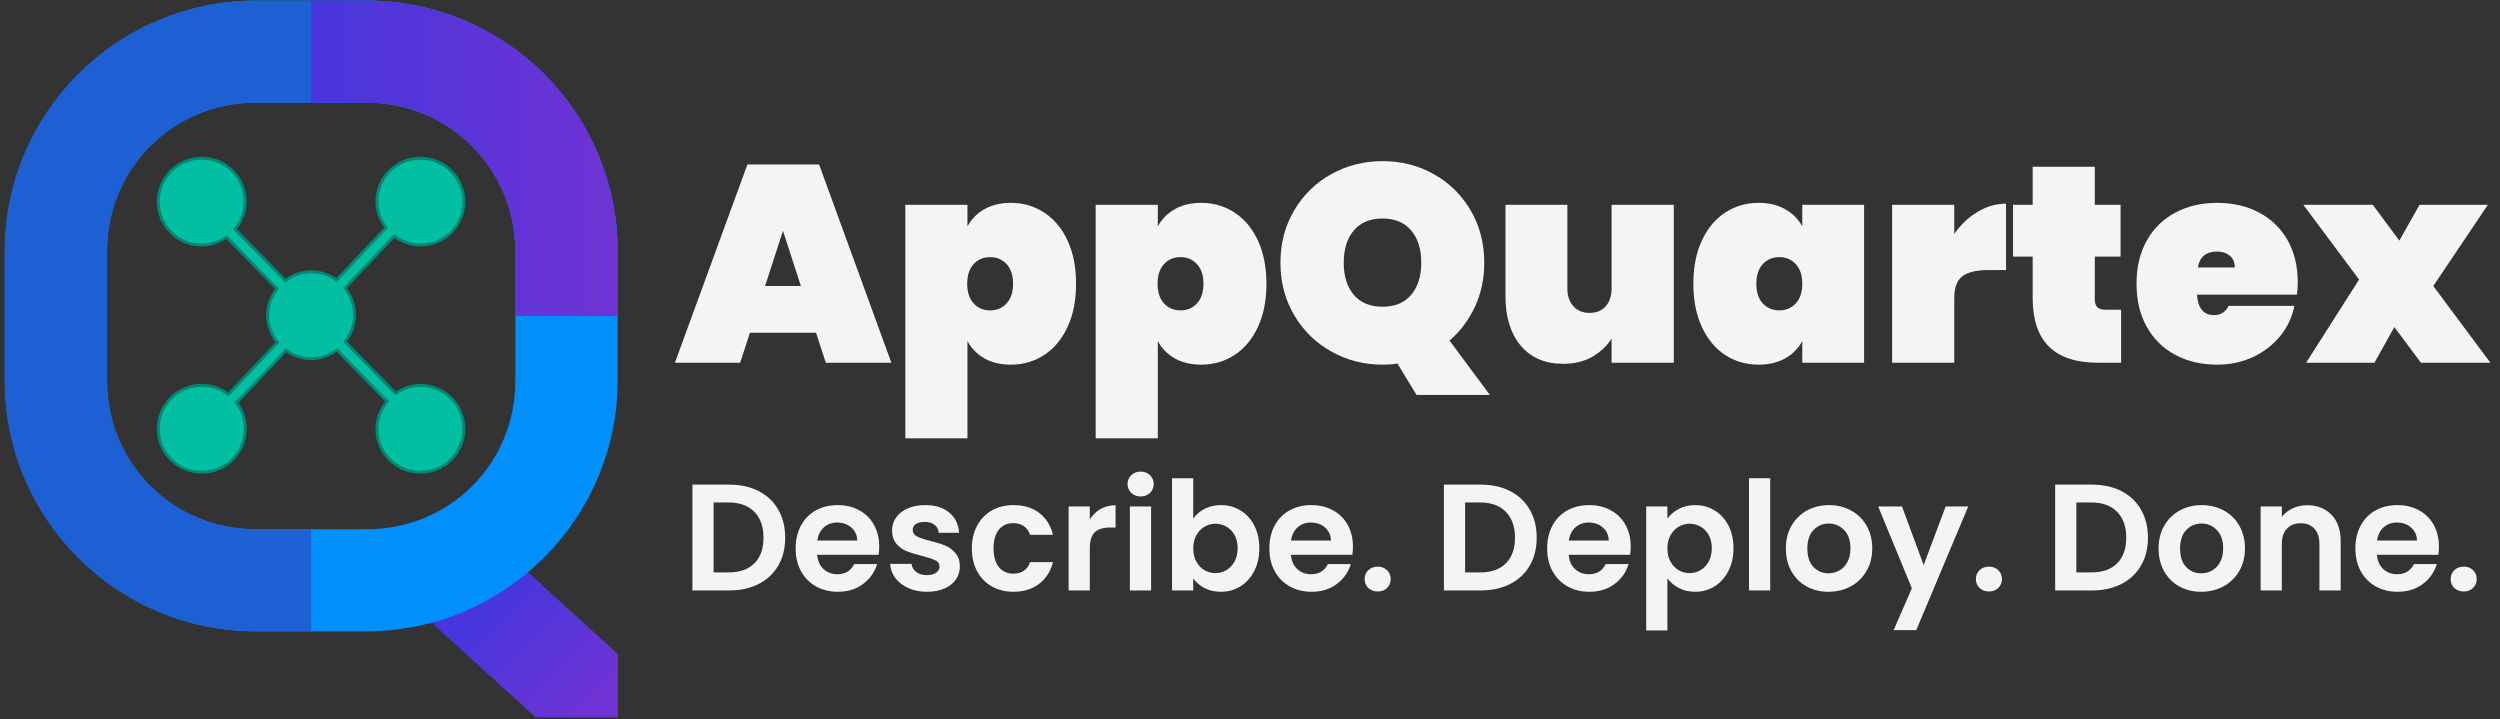
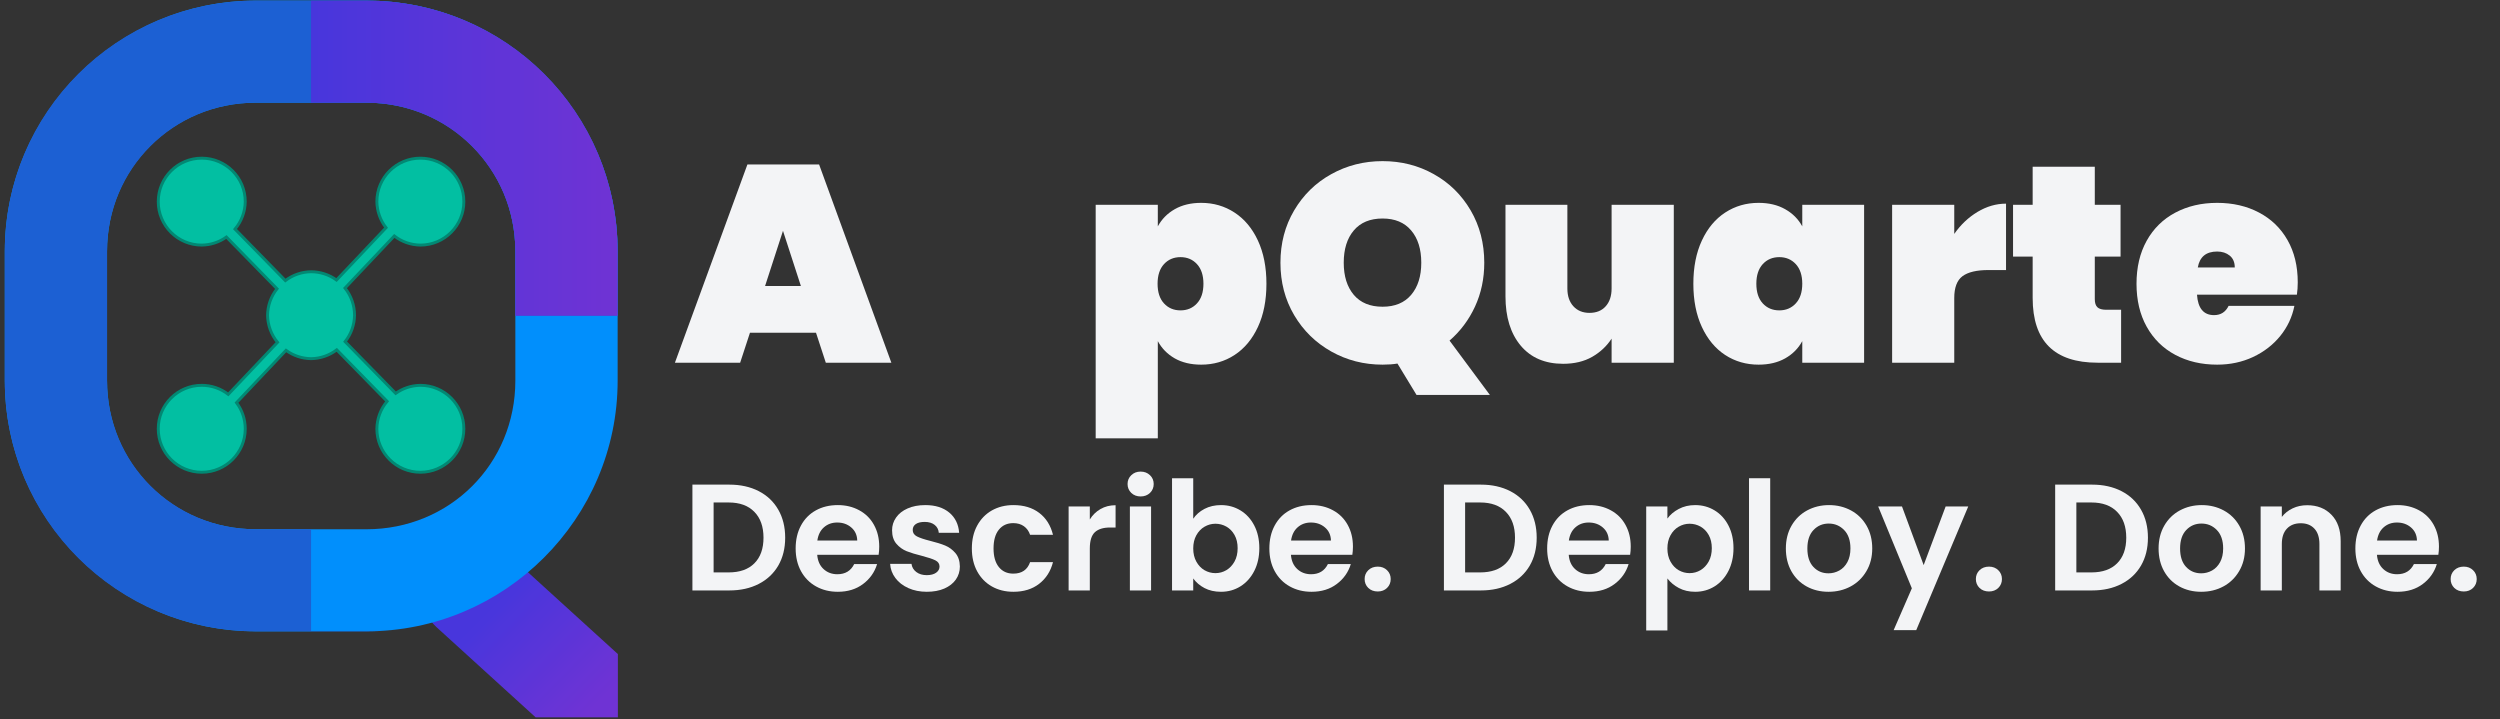
<svg xmlns="http://www.w3.org/2000/svg" width="855" zoomAndPan="magnify" viewBox="0 0 641.25 184.5" height="246" preserveAspectRatio="xMidYMid meet" version="1.2">
  <rect x="0" y="0" width="641.25" height="184.5" fill="#333333" stroke="none" />
  <defs>
    <clipPath id="f7224ef46e">
-       <path d="M 153.293 166.406 L 153.699 166.406 L 153.699 166.688 L 153.293 166.688 Z M 153.293 166.406 " />
-     </clipPath>
+       </clipPath>
    <clipPath id="cc2748ba7d">
      <path d="M 153.676 166.574 C 152.93 166.871 153.527 166.426 153.527 166.426 " />
    </clipPath>
    <clipPath id="8cde5c1ed6">
      <path d="M 79.789 121.41 L 158.484 121.41 L 158.484 184 L 79.789 184 Z M 79.789 121.41 " />
    </clipPath>
    <linearGradient x1="28.014" gradientTransform="matrix(0.968,0,0,0.92,1.783,5.729)" y1="39.21" x2="55.364" gradientUnits="userSpaceOnUse" y2="64.713" id="8f49f46763">
      <stop style="stop-color:#4836dc;stop-opacity:1;" offset="0" />
      <stop style="stop-color:#4836dc;stop-opacity:1;" offset="0.439" />
      <stop style="stop-color:#4836dc;stop-opacity:1;" offset="0.5" />
      <stop style="stop-color:#4836dc;stop-opacity:1;" offset="0.561" />
      <stop style="stop-color:#4836dc;stop-opacity:1;" offset="0.562" />
      <stop style="stop-color:#4836dc;stop-opacity:1;" offset="0.57" />
      <stop style="stop-color:#4936dc;stop-opacity:1;" offset="0.578" />
      <stop style="stop-color:#4936dc;stop-opacity:1;" offset="0.586" />
      <stop style="stop-color:#4a36dc;stop-opacity:1;" offset="0.594" />
      <stop style="stop-color:#4b36db;stop-opacity:1;" offset="0.602" />
      <stop style="stop-color:#4c36db;stop-opacity:1;" offset="0.609" />
      <stop style="stop-color:#4d36db;stop-opacity:1;" offset="0.617" />
      <stop style="stop-color:#4e36db;stop-opacity:1;" offset="0.625" />
      <stop style="stop-color:#4e36db;stop-opacity:1;" offset="0.633" />
      <stop style="stop-color:#4f35db;stop-opacity:1;" offset="0.641" />
      <stop style="stop-color:#5035da;stop-opacity:1;" offset="0.648" />
      <stop style="stop-color:#5135da;stop-opacity:1;" offset="0.656" />
      <stop style="stop-color:#5235da;stop-opacity:1;" offset="0.664" />
      <stop style="stop-color:#5335da;stop-opacity:1;" offset="0.672" />
      <stop style="stop-color:#5335da;stop-opacity:1;" offset="0.68" />
      <stop style="stop-color:#5435da;stop-opacity:1;" offset="0.688" />
      <stop style="stop-color:#5535d9;stop-opacity:1;" offset="0.695" />
      <stop style="stop-color:#5635d9;stop-opacity:1;" offset="0.703" />
      <stop style="stop-color:#5735d9;stop-opacity:1;" offset="0.711" />
      <stop style="stop-color:#5835d9;stop-opacity:1;" offset="0.719" />
      <stop style="stop-color:#5835d9;stop-opacity:1;" offset="0.727" />
      <stop style="stop-color:#5935d9;stop-opacity:1;" offset="0.734" />
      <stop style="stop-color:#5a35d8;stop-opacity:1;" offset="0.742" />
      <stop style="stop-color:#5b35d8;stop-opacity:1;" offset="0.75" />
      <stop style="stop-color:#5c35d8;stop-opacity:1;" offset="0.758" />
      <stop style="stop-color:#5d34d8;stop-opacity:1;" offset="0.766" />
      <stop style="stop-color:#5d34d8;stop-opacity:1;" offset="0.773" />
      <stop style="stop-color:#5e34d7;stop-opacity:1;" offset="0.781" />
      <stop style="stop-color:#5f34d7;stop-opacity:1;" offset="0.789" />
      <stop style="stop-color:#6034d7;stop-opacity:1;" offset="0.797" />
      <stop style="stop-color:#6134d7;stop-opacity:1;" offset="0.805" />
      <stop style="stop-color:#6234d7;stop-opacity:1;" offset="0.812" />
      <stop style="stop-color:#6334d7;stop-opacity:1;" offset="0.82" />
      <stop style="stop-color:#6334d6;stop-opacity:1;" offset="0.828" />
      <stop style="stop-color:#6434d6;stop-opacity:1;" offset="0.836" />
      <stop style="stop-color:#6534d6;stop-opacity:1;" offset="0.844" />
      <stop style="stop-color:#6634d6;stop-opacity:1;" offset="0.852" />
      <stop style="stop-color:#6734d6;stop-opacity:1;" offset="0.859" />
      <stop style="stop-color:#6834d6;stop-opacity:1;" offset="0.867" />
      <stop style="stop-color:#6834d5;stop-opacity:1;" offset="0.875" />
      <stop style="stop-color:#6934d5;stop-opacity:1;" offset="0.883" />
      <stop style="stop-color:#6a33d5;stop-opacity:1;" offset="0.891" />
      <stop style="stop-color:#6b33d5;stop-opacity:1;" offset="0.898" />
      <stop style="stop-color:#6c33d5;stop-opacity:1;" offset="0.906" />
      <stop style="stop-color:#6d33d5;stop-opacity:1;" offset="0.914" />
      <stop style="stop-color:#6d33d4;stop-opacity:1;" offset="0.922" />
      <stop style="stop-color:#6e33d4;stop-opacity:1;" offset="0.93" />
      <stop style="stop-color:#6f33d4;stop-opacity:1;" offset="0.938" />
      <stop style="stop-color:#7033d4;stop-opacity:1;" offset="1" />
    </linearGradient>
    <clipPath id="ad629d32e0">
      <path d="M 1 0 L 159 0 L 159 80.988 L 1 80.988 Z M 158.504 80.988 L 159 80.988 L 159 161.84 L 158.504 161.84 Z M 1 80.988 L 79.789 80.988 L 79.789 161.84 L 1 161.84 Z M 1 161.84 L 159 161.84 L 159 162 L 1 162 Z M 1 161.84 " />
    </clipPath>
    <clipPath id="589a82ec41">
      <path d="M 79.789 0.152 L 158.504 0.152 L 158.504 80.988 L 79.789 80.988 Z M 79.789 0.152 " />
    </clipPath>
    <linearGradient x1="27.785" gradientTransform="matrix(1,0,0,1,0,0)" y1="14.351" x2="55.542" gradientUnits="userSpaceOnUse" y2="14.351" id="a75999ece1">
      <stop style="stop-color:#4836dc;stop-opacity:1;" offset="0" />
      <stop style="stop-color:#4836dc;stop-opacity:1;" offset="0.016" />
      <stop style="stop-color:#4936dc;stop-opacity:1;" offset="0.031" />
      <stop style="stop-color:#4936dc;stop-opacity:1;" offset="0.047" />
      <stop style="stop-color:#4a36dc;stop-opacity:1;" offset="0.062" />
      <stop style="stop-color:#4b36db;stop-opacity:1;" offset="0.078" />
      <stop style="stop-color:#4b36db;stop-opacity:1;" offset="0.094" />
      <stop style="stop-color:#4c36db;stop-opacity:1;" offset="0.109" />
      <stop style="stop-color:#4d36db;stop-opacity:1;" offset="0.125" />
      <stop style="stop-color:#4d36db;stop-opacity:1;" offset="0.141" />
      <stop style="stop-color:#4e36db;stop-opacity:1;" offset="0.156" />
      <stop style="stop-color:#4e36db;stop-opacity:1;" offset="0.172" />
      <stop style="stop-color:#4f36db;stop-opacity:1;" offset="0.188" />
      <stop style="stop-color:#5035da;stop-opacity:1;" offset="0.203" />
      <stop style="stop-color:#5035da;stop-opacity:1;" offset="0.219" />
      <stop style="stop-color:#5135da;stop-opacity:1;" offset="0.234" />
      <stop style="stop-color:#5235da;stop-opacity:1;" offset="0.25" />
      <stop style="stop-color:#5235da;stop-opacity:1;" offset="0.266" />
      <stop style="stop-color:#5335da;stop-opacity:1;" offset="0.281" />
      <stop style="stop-color:#5335da;stop-opacity:1;" offset="0.297" />
      <stop style="stop-color:#5435da;stop-opacity:1;" offset="0.312" />
      <stop style="stop-color:#5535d9;stop-opacity:1;" offset="0.328" />
      <stop style="stop-color:#5535d9;stop-opacity:1;" offset="0.344" />
      <stop style="stop-color:#5635d9;stop-opacity:1;" offset="0.359" />
      <stop style="stop-color:#5735d9;stop-opacity:1;" offset="0.375" />
      <stop style="stop-color:#5735d9;stop-opacity:1;" offset="0.391" />
      <stop style="stop-color:#5835d9;stop-opacity:1;" offset="0.406" />
      <stop style="stop-color:#5835d9;stop-opacity:1;" offset="0.422" />
      <stop style="stop-color:#5935d9;stop-opacity:1;" offset="0.438" />
      <stop style="stop-color:#5a35d8;stop-opacity:1;" offset="0.453" />
      <stop style="stop-color:#5a35d8;stop-opacity:1;" offset="0.469" />
      <stop style="stop-color:#5b35d8;stop-opacity:1;" offset="0.484" />
      <stop style="stop-color:#5c35d8;stop-opacity:1;" offset="0.5" />
      <stop style="stop-color:#5c35d8;stop-opacity:1;" offset="0.516" />
      <stop style="stop-color:#5d34d8;stop-opacity:1;" offset="0.531" />
      <stop style="stop-color:#5d34d8;stop-opacity:1;" offset="0.547" />
      <stop style="stop-color:#5e34d8;stop-opacity:1;" offset="0.562" />
      <stop style="stop-color:#5f34d7;stop-opacity:1;" offset="0.578" />
      <stop style="stop-color:#5f34d7;stop-opacity:1;" offset="0.594" />
      <stop style="stop-color:#6034d7;stop-opacity:1;" offset="0.609" />
      <stop style="stop-color:#6134d7;stop-opacity:1;" offset="0.625" />
      <stop style="stop-color:#6134d7;stop-opacity:1;" offset="0.641" />
      <stop style="stop-color:#6234d7;stop-opacity:1;" offset="0.656" />
      <stop style="stop-color:#6234d7;stop-opacity:1;" offset="0.672" />
      <stop style="stop-color:#6334d7;stop-opacity:1;" offset="0.688" />
      <stop style="stop-color:#6434d6;stop-opacity:1;" offset="0.703" />
      <stop style="stop-color:#6434d6;stop-opacity:1;" offset="0.719" />
      <stop style="stop-color:#6534d6;stop-opacity:1;" offset="0.734" />
      <stop style="stop-color:#6634d6;stop-opacity:1;" offset="0.75" />
      <stop style="stop-color:#6634d6;stop-opacity:1;" offset="0.766" />
      <stop style="stop-color:#6734d6;stop-opacity:1;" offset="0.781" />
      <stop style="stop-color:#6734d6;stop-opacity:1;" offset="0.797" />
      <stop style="stop-color:#6834d5;stop-opacity:1;" offset="0.812" />
      <stop style="stop-color:#6934d5;stop-opacity:1;" offset="0.828" />
      <stop style="stop-color:#6934d5;stop-opacity:1;" offset="0.844" />
      <stop style="stop-color:#6a33d5;stop-opacity:1;" offset="0.859" />
      <stop style="stop-color:#6b33d5;stop-opacity:1;" offset="0.875" />
      <stop style="stop-color:#6b33d5;stop-opacity:1;" offset="0.891" />
      <stop style="stop-color:#6c33d5;stop-opacity:1;" offset="0.906" />
      <stop style="stop-color:#6d33d5;stop-opacity:1;" offset="0.922" />
      <stop style="stop-color:#6d33d4;stop-opacity:1;" offset="0.938" />
      <stop style="stop-color:#6e33d4;stop-opacity:1;" offset="0.953" />
      <stop style="stop-color:#6e33d4;stop-opacity:1;" offset="0.969" />
      <stop style="stop-color:#6f33d4;stop-opacity:1;" offset="0.984" />
      <stop style="stop-color:#7033d4;stop-opacity:1;" offset="1" />
    </linearGradient>
  </defs>
  <g id="81cb30ad36">
    <g style="fill:#f3f4f6;fill-opacity:1;">
      <g transform="translate(173.116, 93.033)">
        <path style="stroke:none" d="M 36.188 -7.688 L 19.25 -7.688 L 16.734 0 L 0 0 L 18.594 -50.844 L 36.984 -50.844 L 55.516 0 L 38.703 0 Z M 32.312 -19.672 L 27.719 -33.828 L 23.125 -19.672 Z M 32.312 -19.672 " />
      </g>
    </g>
    <g style="fill:#f3f4f6;fill-opacity:1;">
      <g transform="translate(228.621, 93.033)">
-         <path style="stroke:none" d="M 19.531 -34.969 C 20.539 -36.832 21.988 -38.301 23.875 -39.375 C 25.77 -40.457 28.031 -41 30.656 -41 C 33.82 -41 36.672 -40.172 39.203 -38.516 C 41.742 -36.867 43.742 -34.477 45.203 -31.344 C 46.66 -28.207 47.391 -24.508 47.391 -20.25 C 47.391 -15.988 46.66 -12.289 45.203 -9.156 C 43.742 -6.02 41.742 -3.625 39.203 -1.969 C 36.672 -0.32 33.82 0.5 30.656 0.5 C 28.031 0.5 25.77 -0.035 23.875 -1.109 C 21.988 -2.191 20.539 -3.664 19.531 -5.531 L 19.531 19.391 L 3.594 19.391 L 3.594 -40.5 L 19.531 -40.5 Z M 31.234 -20.25 C 31.234 -22.406 30.68 -24.082 29.578 -25.281 C 28.484 -26.477 27.07 -27.078 25.344 -27.078 C 23.625 -27.078 22.211 -26.477 21.109 -25.281 C 20.016 -24.082 19.469 -22.406 19.469 -20.25 C 19.469 -18.094 20.016 -16.414 21.109 -15.219 C 22.211 -14.02 23.625 -13.422 25.344 -13.422 C 27.07 -13.422 28.484 -14.02 29.578 -15.219 C 30.68 -16.414 31.234 -18.094 31.234 -20.25 Z M 31.234 -20.25 " />
-       </g>
+         </g>
    </g>
    <g style="fill:#f3f4f6;fill-opacity:1;">
      <g transform="translate(277.449, 93.033)">
        <path style="stroke:none" d="M 19.531 -34.969 C 20.539 -36.832 21.988 -38.301 23.875 -39.375 C 25.77 -40.457 28.031 -41 30.656 -41 C 33.82 -41 36.672 -40.172 39.203 -38.516 C 41.742 -36.867 43.742 -34.477 45.203 -31.344 C 46.66 -28.207 47.391 -24.508 47.391 -20.25 C 47.391 -15.988 46.66 -12.289 45.203 -9.156 C 43.742 -6.02 41.742 -3.625 39.203 -1.969 C 36.672 -0.32 33.82 0.5 30.656 0.5 C 28.031 0.5 25.77 -0.035 23.875 -1.109 C 21.988 -2.191 20.539 -3.664 19.531 -5.531 L 19.531 19.391 L 3.594 19.391 L 3.594 -40.5 L 19.531 -40.5 Z M 31.234 -20.25 C 31.234 -22.406 30.68 -24.082 29.578 -25.281 C 28.484 -26.477 27.07 -27.078 25.344 -27.078 C 23.625 -27.078 22.211 -26.477 21.109 -25.281 C 20.016 -24.082 19.469 -22.406 19.469 -20.25 C 19.469 -18.094 20.016 -16.414 21.109 -15.219 C 22.211 -14.02 23.625 -13.422 25.344 -13.422 C 27.07 -13.422 28.484 -14.02 29.578 -15.219 C 30.68 -16.414 31.234 -18.094 31.234 -20.25 Z M 31.234 -20.25 " />
      </g>
    </g>
    <g style="fill:#f3f4f6;fill-opacity:1;">
      <g transform="translate(326.277, 93.033)">
        <path style="stroke:none" d="M 37.062 8.266 L 32.172 0.219 C 31.066 0.406 29.797 0.5 28.359 0.5 C 23.578 0.5 19.188 -0.625 15.188 -2.875 C 11.188 -5.125 8.016 -8.234 5.672 -12.203 C 3.328 -16.18 2.156 -20.66 2.156 -25.641 C 2.156 -30.617 3.328 -35.094 5.672 -39.062 C 8.016 -43.039 11.188 -46.141 15.188 -48.359 C 19.188 -50.586 23.578 -51.703 28.359 -51.703 C 33.148 -51.703 37.531 -50.586 41.5 -48.359 C 45.477 -46.141 48.629 -43.039 50.953 -39.062 C 53.273 -35.094 54.438 -30.617 54.438 -25.641 C 54.438 -21.566 53.645 -17.816 52.062 -14.391 C 50.477 -10.973 48.301 -8.066 45.531 -5.672 L 55.875 8.266 Z M 18.391 -25.641 C 18.391 -22.191 19.25 -19.445 20.969 -17.406 C 22.688 -15.375 25.148 -14.359 28.359 -14.359 C 31.523 -14.359 33.969 -15.375 35.688 -17.406 C 37.414 -19.445 38.281 -22.191 38.281 -25.641 C 38.281 -29.129 37.414 -31.891 35.688 -33.922 C 33.969 -35.961 31.523 -36.984 28.359 -36.984 C 25.148 -36.984 22.688 -35.961 20.969 -33.922 C 19.25 -31.891 18.391 -29.129 18.391 -25.641 Z M 18.391 -25.641 " />
      </g>
    </g>
    <g style="fill:#f3f4f6;fill-opacity:1;">
      <g transform="translate(382.859, 93.033)">
        <path style="stroke:none" d="M 46.469 -40.5 L 46.469 0 L 30.516 0 L 30.516 -6.172 C 29.273 -4.254 27.613 -2.695 25.531 -1.5 C 23.445 -0.312 20.969 0.281 18.094 0.281 C 13.445 0.281 9.816 -1.27 7.203 -4.375 C 4.598 -7.488 3.297 -11.703 3.297 -17.016 L 3.297 -40.5 L 19.172 -40.5 L 19.172 -19.031 C 19.172 -17.113 19.688 -15.594 20.719 -14.469 C 21.75 -13.344 23.125 -12.781 24.844 -12.781 C 26.613 -12.781 28 -13.344 29 -14.469 C 30.008 -15.594 30.516 -17.113 30.516 -19.031 L 30.516 -40.5 Z M 46.469 -40.5 " />
      </g>
    </g>
    <g style="fill:#f3f4f6;fill-opacity:1;">
      <g transform="translate(432.908, 93.033)">
        <path style="stroke:none" d="M 1.438 -20.25 C 1.438 -24.508 2.164 -28.207 3.625 -31.344 C 5.082 -34.477 7.078 -36.867 9.609 -38.516 C 12.148 -40.172 15.004 -41 18.172 -41 C 20.805 -41 23.078 -40.457 24.984 -39.375 C 26.898 -38.301 28.363 -36.832 29.375 -34.969 L 29.375 -40.5 L 45.234 -40.5 L 45.234 0 L 29.375 0 L 29.375 -5.531 C 28.363 -3.664 26.898 -2.191 24.984 -1.109 C 23.078 -0.035 20.805 0.5 18.172 0.5 C 15.004 0.5 12.148 -0.32 9.609 -1.969 C 7.078 -3.625 5.082 -6.02 3.625 -9.156 C 2.164 -12.289 1.438 -15.988 1.438 -20.25 Z M 29.375 -20.25 C 29.375 -22.406 28.82 -24.082 27.719 -25.281 C 26.613 -26.477 25.203 -27.078 23.484 -27.078 C 21.754 -27.078 20.336 -26.477 19.234 -25.281 C 18.141 -24.082 17.594 -22.406 17.594 -20.25 C 17.594 -18.094 18.141 -16.414 19.234 -15.219 C 20.336 -14.02 21.754 -13.422 23.484 -13.422 C 25.203 -13.422 26.613 -14.02 27.719 -15.219 C 28.82 -16.414 29.375 -18.094 29.375 -20.25 Z M 29.375 -20.25 " />
      </g>
    </g>
    <g style="fill:#f3f4f6;fill-opacity:1;">
      <g transform="translate(481.735, 93.033)">
        <path style="stroke:none" d="M 19.531 -33.031 C 21.156 -35.375 23.141 -37.254 25.484 -38.672 C 27.836 -40.086 30.281 -40.797 32.812 -40.797 L 32.812 -23.766 L 28.297 -23.766 C 25.273 -23.766 23.055 -23.238 21.641 -22.188 C 20.234 -21.133 19.531 -19.27 19.531 -16.594 L 19.531 0 L 3.594 0 L 3.594 -40.5 L 19.531 -40.5 Z M 19.531 -33.031 " />
      </g>
      <g transform="translate(515.268, 93.033)">
        <path style="stroke:none" d="M 28.797 -13.578 L 28.797 0 L 22.766 0 C 11.66 0 6.109 -5.531 6.109 -16.594 L 6.109 -27.219 L 1.078 -27.219 L 1.078 -40.5 L 6.109 -40.5 L 6.109 -50.266 L 22.047 -50.266 L 22.047 -40.5 L 28.656 -40.5 L 28.656 -27.219 L 22.047 -27.219 L 22.047 -16.297 C 22.047 -15.336 22.27 -14.645 22.719 -14.219 C 23.176 -13.789 23.93 -13.578 24.984 -13.578 Z M 28.797 -13.578 " />
      </g>
    </g>
    <g style="fill:#f3f4f6;fill-opacity:1;">
      <g transform="translate(546.576, 93.033)">
        <path style="stroke:none" d="M 42.797 -20.609 C 42.797 -19.504 42.723 -18.453 42.578 -17.453 L 16.953 -17.453 C 17.191 -13.953 18.648 -12.203 21.328 -12.203 C 23.047 -12.203 24.289 -12.992 25.062 -14.578 L 41.938 -14.578 C 41.363 -11.703 40.156 -9.129 38.312 -6.859 C 36.469 -4.586 34.145 -2.789 31.344 -1.469 C 28.539 -0.156 25.469 0.5 22.125 0.5 C 18.102 0.5 14.52 -0.336 11.375 -2.016 C 8.238 -3.691 5.797 -6.098 4.047 -9.234 C 2.305 -12.367 1.438 -16.039 1.438 -20.25 C 1.438 -24.469 2.305 -28.145 4.047 -31.281 C 5.797 -34.414 8.238 -36.816 11.375 -38.484 C 14.52 -40.16 18.102 -41 22.125 -41 C 26.145 -41 29.723 -40.172 32.859 -38.516 C 35.992 -36.867 38.43 -34.516 40.172 -31.453 C 41.922 -28.391 42.797 -24.773 42.797 -20.609 Z M 26.641 -24.422 C 26.641 -25.754 26.207 -26.77 25.344 -27.469 C 24.488 -28.164 23.414 -28.516 22.125 -28.516 C 19.289 -28.516 17.633 -27.148 17.156 -24.422 Z M 26.641 -24.422 " />
      </g>
    </g>
    <g style="fill:#f3f4f6;fill-opacity:1;">
      <g transform="translate(590.808, 93.033)">
-         <path style="stroke:none" d="M 30.156 0 L 23.344 -9.125 L 18.234 0 L 0.719 0 L 14.297 -21.328 L 0 -40.5 L 17.812 -40.5 L 24.625 -31.312 L 29.797 -40.5 L 47.328 -40.5 L 33.328 -19.672 L 47.969 0 Z M 30.156 0 " />
-       </g>
+         </g>
    </g>
    <g clip-rule="nonzero" clip-path="url(#f7224ef46e)">
      <g clip-rule="nonzero" clip-path="url(#cc2748ba7d)">
        <path style=" stroke:none;fill-rule:nonzero;fill:#0571d3;fill-opacity:1;" d="M 150.012 163.434 L 156.75 163.434 L 156.75 169.938 L 150.012 169.938 Z M 150.012 163.434 " />
      </g>
    </g>
    <g clip-rule="nonzero" clip-path="url(#8cde5c1ed6)">
      <path style="fill:none;stroke-width:9.26;stroke-linecap:butt;stroke-linejoin:miter;stroke:url(#8f49f46763);stroke-miterlimit:4;" d="M 55.473 65.527 C 25.838 38.507 55.473 65.527 55.473 65.527 Z M 55.473 65.527 " transform="matrix(2.833,0,0,2.827,1.072,-0)" />
    </g>
    <path style=" stroke:none;fill-rule:nonzero;fill:#018ffc;fill-opacity:1;" d="M 65.672 0.152 C 30.195 0.152 1.227 29.059 1.227 64.461 L 1.227 97.629 C 1.227 133.027 30.195 161.938 65.672 161.938 L 93.98 161.938 C 129.457 161.938 158.426 133.027 158.426 97.629 L 158.426 64.461 C 158.426 29.059 129.457 0.152 93.98 0.152 Z M 65.672 26.332 L 93.98 26.332 C 115.375 26.332 132.188 43.109 132.188 64.461 L 132.188 97.629 C 132.188 118.977 115.375 135.758 93.98 135.758 L 65.672 135.758 C 44.277 135.758 27.457 118.977 27.457 97.629 L 27.457 64.461 C 27.457 43.109 44.277 26.332 65.672 26.332 Z M 65.672 26.332 " />
    <g clip-rule="nonzero" clip-path="url(#ad629d32e0)">
      <path style="fill:none;stroke-width:9.26;stroke-linecap:butt;stroke-linejoin:round;stroke:#1c60d3;stroke-opacity:1;stroke-miterlimit:4;" d="M 22.802 4.684 L 32.794 4.684 C 42.831 4.684 50.912 12.765 50.912 22.802 L 50.912 34.534 C 50.912 44.572 42.831 52.652 32.794 52.652 L 22.802 52.652 C 12.764 52.652 4.684 44.572 4.684 34.534 L 4.684 22.802 C 4.684 12.765 12.764 4.684 22.802 4.684 Z M 22.802 4.684 " transform="matrix(2.833,0,0,2.827,1.072,-0)" />
    </g>
    <g clip-rule="nonzero" clip-path="url(#589a82ec41)">
      <path style="fill:none;stroke-width:9.26;stroke-linecap:butt;stroke-linejoin:round;stroke:url(#a75999ece1);stroke-miterlimit:4;" d="M 22.802 4.684 L 32.794 4.684 C 42.831 4.684 50.912 12.765 50.912 22.802 L 50.912 34.534 C 50.912 44.572 42.831 52.652 32.794 52.652 L 22.802 52.652 C 12.764 52.652 4.684 44.572 4.684 34.534 L 4.684 22.802 C 4.684 12.765 12.764 4.684 22.802 4.684 Z M 22.802 4.684 " transform="matrix(2.833,0,0,2.827,1.072,-0)" />
    </g>
    <path style="fill-rule:nonzero;fill:#02bfa2;fill-opacity:1;stroke-width:0.265;stroke-linecap:butt;stroke-linejoin:miter;stroke:#028873;stroke-opacity:1;stroke-miterlimit:4;" d="M 17.888 14.351 C 15.714 14.351 13.95 16.117 13.95 18.295 C 13.95 20.472 15.714 22.238 17.888 22.238 C 18.69 22.228 19.469 21.973 20.123 21.506 L 24.703 26.2 C 24.16 26.882 23.86 27.726 23.847 28.6 C 23.86 29.499 24.178 30.368 24.75 31.061 L 20.29 35.782 C 19.602 35.25 18.757 34.961 17.888 34.961 C 15.714 34.961 13.95 36.727 13.95 38.905 C 13.95 41.084 15.714 42.848 17.888 42.848 C 20.062 42.85 21.826 41.084 21.826 38.905 C 21.826 38.05 21.547 37.218 21.034 36.534 L 25.518 31.786 C 26.177 32.268 26.969 32.532 27.785 32.543 C 28.626 32.532 29.442 32.25 30.112 31.74 L 34.671 36.412 C 34.083 37.11 33.755 37.992 33.744 38.905 C 33.744 41.084 35.506 42.848 37.682 42.848 C 39.856 42.848 41.619 41.084 41.619 38.905 C 41.619 36.727 39.856 34.961 37.682 34.961 C 36.88 34.971 36.101 35.227 35.447 35.694 L 30.867 31 C 31.409 30.317 31.71 29.473 31.722 28.6 C 31.72 27.704 31.415 26.835 30.856 26.136 L 35.32 21.409 C 35.996 21.935 36.826 22.227 37.682 22.238 C 39.856 22.238 41.619 20.472 41.619 18.295 C 41.619 16.117 39.856 14.351 37.682 14.351 C 35.506 14.351 33.744 16.117 33.744 18.295 C 33.757 19.153 34.048 19.984 34.574 20.661 L 30.09 25.408 C 29.42 24.92 28.614 24.658 27.785 24.656 C 26.944 24.667 26.128 24.949 25.458 25.459 L 20.898 20.787 C 21.487 20.089 21.815 19.208 21.826 18.295 C 21.826 16.115 20.062 14.351 17.888 14.351 Z M 17.888 14.351 " transform="matrix(2.833,0,0,2.827,1.072,-0)" />
    <g style="fill:#f3f4f6;fill-opacity:1;">
      <g transform="translate(174.916, 151.448)">
        <path style="stroke:none" d="M 12.172 -27.141 C 15.023 -27.141 17.535 -26.582 19.703 -25.469 C 21.867 -24.352 23.539 -22.766 24.719 -20.703 C 25.895 -18.648 26.484 -16.258 26.484 -13.531 C 26.484 -10.812 25.895 -8.43 24.719 -6.391 C 23.539 -4.359 21.867 -2.785 19.703 -1.672 C 17.535 -0.555 15.023 0 12.172 0 L 2.688 0 L 2.688 -27.141 Z M 11.984 -4.625 C 14.828 -4.625 17.023 -5.398 18.578 -6.953 C 20.141 -8.516 20.922 -10.707 20.922 -13.531 C 20.922 -16.352 20.141 -18.562 18.578 -20.156 C 17.023 -21.758 14.828 -22.562 11.984 -22.562 L 8.125 -22.562 L 8.125 -4.625 Z M 11.984 -4.625 " />
      </g>
    </g>
    <g style="fill:#f3f4f6;fill-opacity:1;">
      <g transform="translate(202.803, 151.448)">
        <path style="stroke:none" d="M 22.719 -11.234 C 22.719 -10.461 22.664 -9.766 22.562 -9.141 L 6.812 -9.141 C 6.938 -7.586 7.477 -6.367 8.438 -5.484 C 9.395 -4.598 10.578 -4.156 11.984 -4.156 C 14.004 -4.156 15.441 -5.023 16.297 -6.766 L 22.172 -6.766 C 21.547 -4.691 20.348 -2.988 18.578 -1.656 C 16.816 -0.32 14.656 0.344 12.094 0.344 C 10.02 0.344 8.16 -0.113 6.516 -1.031 C 4.867 -1.945 3.582 -3.25 2.656 -4.938 C 1.738 -6.625 1.281 -8.566 1.281 -10.766 C 1.281 -13.004 1.734 -14.961 2.641 -16.641 C 3.547 -18.328 4.816 -19.625 6.453 -20.531 C 8.086 -21.438 9.969 -21.891 12.094 -21.891 C 14.145 -21.891 15.977 -21.445 17.594 -20.562 C 19.219 -19.688 20.477 -18.438 21.375 -16.812 C 22.27 -15.195 22.719 -13.336 22.719 -11.234 Z M 17.078 -12.797 C 17.047 -14.191 16.535 -15.312 15.547 -16.156 C 14.566 -17 13.363 -17.422 11.938 -17.422 C 10.594 -17.422 9.457 -17.008 8.531 -16.188 C 7.613 -15.375 7.051 -14.242 6.844 -12.797 Z M 17.078 -12.797 " />
      </g>
    </g>
    <g style="fill:#f3f4f6;fill-opacity:1;">
      <g transform="translate(226.801, 151.448)">
        <path style="stroke:none" d="M 10.922 0.344 C 9.16 0.344 7.578 0.023 6.172 -0.609 C 4.773 -1.242 3.672 -2.102 2.859 -3.188 C 2.047 -4.281 1.598 -5.488 1.516 -6.812 L 7 -6.812 C 7.102 -5.977 7.508 -5.285 8.219 -4.734 C 8.938 -4.191 9.828 -3.922 10.891 -3.922 C 11.922 -3.922 12.727 -4.129 13.312 -4.547 C 13.895 -4.961 14.188 -5.492 14.188 -6.141 C 14.188 -6.836 13.832 -7.363 13.125 -7.719 C 12.414 -8.07 11.281 -8.453 9.719 -8.859 C 8.113 -9.254 6.797 -9.656 5.766 -10.062 C 4.742 -10.477 3.863 -11.113 3.125 -11.969 C 2.383 -12.832 2.016 -13.988 2.016 -15.438 C 2.016 -16.633 2.359 -17.723 3.047 -18.703 C 3.734 -19.691 4.719 -20.469 6 -21.031 C 7.289 -21.602 8.805 -21.891 10.547 -21.891 C 13.109 -21.891 15.156 -21.25 16.688 -19.969 C 18.219 -18.688 19.062 -16.957 19.219 -14.781 L 14 -14.781 C 13.926 -15.633 13.57 -16.312 12.938 -16.812 C 12.301 -17.32 11.453 -17.578 10.391 -17.578 C 9.398 -17.578 8.641 -17.395 8.109 -17.031 C 7.578 -16.664 7.312 -16.16 7.312 -15.516 C 7.312 -14.785 7.672 -14.234 8.391 -13.859 C 9.117 -13.484 10.25 -13.102 11.781 -12.719 C 13.344 -12.332 14.629 -11.93 15.641 -11.516 C 16.648 -11.098 17.523 -10.453 18.266 -9.578 C 19.004 -8.711 19.383 -7.566 19.406 -6.141 C 19.406 -4.898 19.062 -3.785 18.375 -2.797 C 17.688 -1.816 16.703 -1.047 15.422 -0.484 C 14.141 0.066 12.641 0.344 10.922 0.344 Z M 10.922 0.344 " />
      </g>
    </g>
    <g style="fill:#f3f4f6;fill-opacity:1;">
      <g transform="translate(247.999, 151.448)">
        <path style="stroke:none" d="M 1.281 -10.766 C 1.281 -13.004 1.734 -14.957 2.641 -16.625 C 3.547 -18.301 4.801 -19.598 6.406 -20.516 C 8.02 -21.43 9.863 -21.891 11.938 -21.891 C 14.602 -21.891 16.812 -21.223 18.562 -19.891 C 20.32 -18.555 21.5 -16.68 22.094 -14.266 L 16.219 -14.266 C 15.906 -15.203 15.379 -15.938 14.641 -16.469 C 13.898 -17 12.988 -17.266 11.906 -17.266 C 10.344 -17.266 9.109 -16.703 8.203 -15.578 C 7.297 -14.453 6.844 -12.848 6.844 -10.766 C 6.844 -8.723 7.297 -7.133 8.203 -6 C 9.109 -4.875 10.344 -4.312 11.906 -4.312 C 14.102 -4.312 15.539 -5.297 16.219 -7.266 L 22.094 -7.266 C 21.5 -4.93 20.316 -3.078 18.547 -1.703 C 16.785 -0.336 14.582 0.344 11.938 0.344 C 9.863 0.344 8.02 -0.113 6.406 -1.031 C 4.801 -1.945 3.547 -3.238 2.641 -4.906 C 1.734 -6.582 1.281 -8.535 1.281 -10.766 Z M 1.281 -10.766 " />
      </g>
    </g>
    <g style="fill:#f3f4f6;fill-opacity:1;">
      <g transform="translate(271.413, 151.448)">
        <path style="stroke:none" d="M 8.125 -18.203 C 8.82 -19.336 9.734 -20.227 10.859 -20.875 C 11.992 -21.531 13.285 -21.859 14.734 -21.859 L 14.734 -16.141 L 13.297 -16.141 C 11.586 -16.141 10.297 -15.738 9.422 -14.938 C 8.555 -14.133 8.125 -12.734 8.125 -10.734 L 8.125 0 L 2.688 0 L 2.688 -21.547 L 8.125 -21.547 Z M 8.125 -18.203 " />
      </g>
    </g>
    <g style="fill:#f3f4f6;fill-opacity:1;">
      <g transform="translate(287.127, 151.448)">
        <path style="stroke:none" d="M 5.438 -24.109 C 4.477 -24.109 3.68 -24.41 3.047 -25.016 C 2.41 -25.629 2.094 -26.391 2.094 -27.297 C 2.094 -28.203 2.41 -28.957 3.047 -29.562 C 3.68 -30.176 4.477 -30.484 5.438 -30.484 C 6.406 -30.484 7.207 -30.176 7.844 -29.562 C 8.477 -28.957 8.797 -28.203 8.797 -27.297 C 8.797 -26.391 8.477 -25.629 7.844 -25.016 C 7.207 -24.41 6.406 -24.109 5.438 -24.109 Z M 8.125 -21.547 L 8.125 0 L 2.688 0 L 2.688 -21.547 Z M 8.125 -21.547 " />
      </g>
    </g>
    <g style="fill:#f3f4f6;fill-opacity:1;">
      <g transform="translate(297.939, 151.448)">
        <path style="stroke:none" d="M 8.125 -18.391 C 8.82 -19.43 9.785 -20.273 11.016 -20.922 C 12.254 -21.566 13.664 -21.891 15.25 -21.891 C 17.082 -21.891 18.742 -21.438 20.234 -20.531 C 21.734 -19.625 22.914 -18.332 23.781 -16.656 C 24.645 -14.988 25.078 -13.051 25.078 -10.844 C 25.078 -8.645 24.645 -6.695 23.781 -5 C 22.914 -3.301 21.734 -1.984 20.234 -1.047 C 18.742 -0.117 17.082 0.344 15.25 0.344 C 13.633 0.344 12.223 0.023 11.016 -0.609 C 9.816 -1.242 8.852 -2.066 8.125 -3.078 L 8.125 0 L 2.688 0 L 2.688 -28.781 L 8.125 -28.781 Z M 19.516 -10.844 C 19.516 -12.145 19.25 -13.27 18.719 -14.219 C 18.188 -15.164 17.488 -15.883 16.625 -16.375 C 15.758 -16.863 14.82 -17.109 13.812 -17.109 C 12.82 -17.109 11.891 -16.852 11.016 -16.344 C 10.148 -15.844 9.453 -15.113 8.922 -14.156 C 8.391 -13.195 8.125 -12.066 8.125 -10.766 C 8.125 -9.473 8.391 -8.348 8.922 -7.391 C 9.453 -6.43 10.148 -5.695 11.016 -5.188 C 11.891 -4.688 12.82 -4.438 13.812 -4.438 C 14.82 -4.438 15.758 -4.691 16.625 -5.203 C 17.488 -5.723 18.188 -6.461 18.719 -7.422 C 19.25 -8.379 19.516 -9.52 19.516 -10.844 Z M 19.516 -10.844 " />
      </g>
    </g>
    <g style="fill:#f3f4f6;fill-opacity:1;">
      <g transform="translate(324.31, 151.448)">
        <path style="stroke:none" d="M 22.719 -11.234 C 22.719 -10.461 22.664 -9.766 22.562 -9.141 L 6.812 -9.141 C 6.938 -7.586 7.477 -6.367 8.438 -5.484 C 9.395 -4.598 10.578 -4.156 11.984 -4.156 C 14.004 -4.156 15.441 -5.023 16.297 -6.766 L 22.172 -6.766 C 21.547 -4.691 20.348 -2.988 18.578 -1.656 C 16.816 -0.32 14.656 0.344 12.094 0.344 C 10.02 0.344 8.16 -0.113 6.516 -1.031 C 4.867 -1.945 3.582 -3.25 2.656 -4.938 C 1.738 -6.625 1.281 -8.566 1.281 -10.766 C 1.281 -13.004 1.734 -14.961 2.641 -16.641 C 3.547 -18.328 4.816 -19.625 6.453 -20.531 C 8.086 -21.438 9.969 -21.891 12.094 -21.891 C 14.145 -21.891 15.977 -21.445 17.594 -20.562 C 19.219 -19.688 20.477 -18.438 21.375 -16.812 C 22.27 -15.195 22.719 -13.336 22.719 -11.234 Z M 17.078 -12.797 C 17.047 -14.191 16.535 -15.312 15.547 -16.156 C 14.566 -17 13.363 -17.422 11.938 -17.422 C 10.594 -17.422 9.457 -17.008 8.531 -16.188 C 7.613 -15.375 7.051 -14.242 6.844 -12.797 Z M 17.078 -12.797 " />
      </g>
    </g>
    <g style="fill:#f3f4f6;fill-opacity:1;">
      <g transform="translate(348.308, 151.448)">
        <path style="stroke:none" d="M 5.094 0.266 C 4.102 0.266 3.289 -0.035 2.656 -0.641 C 2.031 -1.254 1.719 -2.016 1.719 -2.922 C 1.719 -3.828 2.031 -4.582 2.656 -5.188 C 3.289 -5.801 4.102 -6.109 5.094 -6.109 C 6.051 -6.109 6.844 -5.801 7.469 -5.188 C 8.094 -4.582 8.406 -3.828 8.406 -2.922 C 8.406 -2.016 8.094 -1.254 7.469 -0.641 C 6.844 -0.035 6.051 0.266 5.094 0.266 Z M 5.094 0.266 " />
      </g>
    </g>
    <g style="fill:#f3f4f6;fill-opacity:1;">
      <g transform="translate(358.421, 151.448)">
        <path style="stroke:none" d="" />
      </g>
    </g>
    <g style="fill:#f3f4f6;fill-opacity:1;">
      <g transform="translate(367.677, 151.448)">
        <path style="stroke:none" d="M 12.172 -27.141 C 15.023 -27.141 17.535 -26.582 19.703 -25.469 C 21.867 -24.352 23.539 -22.766 24.719 -20.703 C 25.895 -18.648 26.484 -16.258 26.484 -13.531 C 26.484 -10.812 25.895 -8.43 24.719 -6.391 C 23.539 -4.359 21.867 -2.785 19.703 -1.672 C 17.535 -0.555 15.023 0 12.172 0 L 2.688 0 L 2.688 -27.141 Z M 11.984 -4.625 C 14.828 -4.625 17.023 -5.398 18.578 -6.953 C 20.141 -8.516 20.922 -10.707 20.922 -13.531 C 20.922 -16.352 20.141 -18.562 18.578 -20.156 C 17.023 -21.758 14.828 -22.562 11.984 -22.562 L 8.125 -22.562 L 8.125 -4.625 Z M 11.984 -4.625 " />
      </g>
    </g>
    <g style="fill:#f3f4f6;fill-opacity:1;">
      <g transform="translate(395.565, 151.448)">
        <path style="stroke:none" d="M 22.719 -11.234 C 22.719 -10.461 22.664 -9.766 22.562 -9.141 L 6.812 -9.141 C 6.938 -7.586 7.477 -6.367 8.438 -5.484 C 9.395 -4.598 10.578 -4.156 11.984 -4.156 C 14.004 -4.156 15.441 -5.023 16.297 -6.766 L 22.172 -6.766 C 21.547 -4.691 20.348 -2.988 18.578 -1.656 C 16.816 -0.32 14.656 0.344 12.094 0.344 C 10.02 0.344 8.16 -0.113 6.516 -1.031 C 4.867 -1.945 3.582 -3.25 2.656 -4.938 C 1.738 -6.625 1.281 -8.566 1.281 -10.766 C 1.281 -13.004 1.734 -14.961 2.641 -16.641 C 3.547 -18.328 4.816 -19.625 6.453 -20.531 C 8.086 -21.438 9.969 -21.891 12.094 -21.891 C 14.145 -21.891 15.977 -21.445 17.594 -20.562 C 19.219 -19.688 20.477 -18.438 21.375 -16.812 C 22.27 -15.195 22.719 -13.336 22.719 -11.234 Z M 17.078 -12.797 C 17.047 -14.191 16.535 -15.312 15.547 -16.156 C 14.566 -17 13.363 -17.422 11.938 -17.422 C 10.594 -17.422 9.457 -17.008 8.531 -16.188 C 7.613 -15.375 7.051 -14.242 6.844 -12.797 Z M 17.078 -12.797 " />
      </g>
    </g>
    <g style="fill:#f3f4f6;fill-opacity:1;">
      <g transform="translate(419.563, 151.448)">
        <path style="stroke:none" d="M 8.125 -18.438 C 8.82 -19.414 9.785 -20.234 11.016 -20.891 C 12.254 -21.555 13.664 -21.891 15.25 -21.891 C 17.082 -21.891 18.742 -21.438 20.234 -20.531 C 21.734 -19.625 22.914 -18.332 23.781 -16.656 C 24.645 -14.988 25.078 -13.051 25.078 -10.844 C 25.078 -8.645 24.645 -6.695 23.781 -5 C 22.914 -3.301 21.734 -1.984 20.234 -1.047 C 18.742 -0.117 17.082 0.344 15.25 0.344 C 13.664 0.344 12.27 0.02 11.062 -0.625 C 9.852 -1.27 8.875 -2.086 8.125 -3.078 L 8.125 10.266 L 2.688 10.266 L 2.688 -21.547 L 8.125 -21.547 Z M 19.516 -10.844 C 19.516 -12.145 19.25 -13.27 18.719 -14.219 C 18.188 -15.164 17.488 -15.883 16.625 -16.375 C 15.758 -16.863 14.82 -17.109 13.812 -17.109 C 12.82 -17.109 11.891 -16.852 11.016 -16.344 C 10.148 -15.844 9.453 -15.113 8.922 -14.156 C 8.391 -13.195 8.125 -12.066 8.125 -10.766 C 8.125 -9.473 8.391 -8.348 8.922 -7.391 C 9.453 -6.43 10.148 -5.695 11.016 -5.188 C 11.891 -4.688 12.82 -4.438 13.812 -4.438 C 14.82 -4.438 15.758 -4.691 16.625 -5.203 C 17.488 -5.723 18.188 -6.461 18.719 -7.422 C 19.25 -8.379 19.516 -9.52 19.516 -10.844 Z M 19.516 -10.844 " />
      </g>
    </g>
    <g style="fill:#f3f4f6;fill-opacity:1;">
      <g transform="translate(445.933, 151.448)">
        <path style="stroke:none" d="M 8.125 -28.781 L 8.125 0 L 2.688 0 L 2.688 -28.781 Z M 8.125 -28.781 " />
      </g>
    </g>
    <g style="fill:#f3f4f6;fill-opacity:1;">
      <g transform="translate(456.746, 151.448)">
        <path style="stroke:none" d="M 12.25 0.344 C 10.176 0.344 8.305 -0.113 6.641 -1.031 C 4.984 -1.945 3.68 -3.25 2.734 -4.938 C 1.797 -6.625 1.328 -8.566 1.328 -10.766 C 1.328 -12.973 1.812 -14.922 2.781 -16.609 C 3.75 -18.297 5.078 -19.598 6.766 -20.516 C 8.453 -21.43 10.332 -21.891 12.406 -21.891 C 14.477 -21.891 16.359 -21.43 18.047 -20.516 C 19.734 -19.598 21.062 -18.297 22.031 -16.609 C 23 -14.922 23.484 -12.973 23.484 -10.766 C 23.484 -8.566 22.984 -6.625 21.984 -4.938 C 20.992 -3.25 19.648 -1.945 17.953 -1.031 C 16.254 -0.113 14.352 0.344 12.25 0.344 Z M 12.25 -4.391 C 13.238 -4.391 14.164 -4.629 15.031 -5.109 C 15.895 -5.586 16.586 -6.305 17.109 -7.266 C 17.629 -8.234 17.891 -9.398 17.891 -10.766 C 17.891 -12.816 17.348 -14.395 16.266 -15.5 C 15.191 -16.602 13.879 -17.156 12.328 -17.156 C 10.773 -17.156 9.473 -16.602 8.422 -15.5 C 7.367 -14.395 6.844 -12.816 6.844 -10.766 C 6.844 -8.723 7.352 -7.148 8.375 -6.047 C 9.406 -4.941 10.695 -4.391 12.25 -4.391 Z M 12.25 -4.391 " />
      </g>
    </g>
    <g style="fill:#f3f4f6;fill-opacity:1;">
      <g transform="translate(481.561, 151.448)">
        <path style="stroke:none" d="M 23.297 -21.547 L 9.953 10.188 L 4.156 10.188 L 8.828 -0.547 L 0.188 -21.547 L 6.297 -21.547 L 11.859 -6.5 L 17.5 -21.547 Z M 23.297 -21.547 " />
      </g>
    </g>
    <g style="fill:#f3f4f6;fill-opacity:1;">
      <g transform="translate(505.092, 151.448)">
        <path style="stroke:none" d="M 5.094 0.266 C 4.102 0.266 3.289 -0.035 2.656 -0.641 C 2.031 -1.254 1.719 -2.016 1.719 -2.922 C 1.719 -3.828 2.031 -4.582 2.656 -5.188 C 3.289 -5.801 4.102 -6.109 5.094 -6.109 C 6.051 -6.109 6.844 -5.801 7.469 -5.188 C 8.094 -4.582 8.406 -3.828 8.406 -2.922 C 8.406 -2.016 8.094 -1.254 7.469 -0.641 C 6.844 -0.035 6.051 0.266 5.094 0.266 Z M 5.094 0.266 " />
      </g>
    </g>
    <g style="fill:#f3f4f6;fill-opacity:1;">
      <g transform="translate(515.205, 151.448)">
-         <path style="stroke:none" d="" />
-       </g>
+         </g>
    </g>
    <g style="fill:#f3f4f6;fill-opacity:1;">
      <g transform="translate(524.462, 151.448)">
        <path style="stroke:none" d="M 12.172 -27.141 C 15.023 -27.141 17.535 -26.582 19.703 -25.469 C 21.867 -24.352 23.539 -22.766 24.719 -20.703 C 25.895 -18.648 26.484 -16.258 26.484 -13.531 C 26.484 -10.812 25.895 -8.43 24.719 -6.391 C 23.539 -4.359 21.867 -2.785 19.703 -1.672 C 17.535 -0.555 15.023 0 12.172 0 L 2.688 0 L 2.688 -27.141 Z M 11.984 -4.625 C 14.828 -4.625 17.023 -5.398 18.578 -6.953 C 20.141 -8.516 20.922 -10.707 20.922 -13.531 C 20.922 -16.352 20.141 -18.562 18.578 -20.156 C 17.023 -21.758 14.828 -22.562 11.984 -22.562 L 8.125 -22.562 L 8.125 -4.625 Z M 11.984 -4.625 " />
      </g>
    </g>
    <g style="fill:#f3f4f6;fill-opacity:1;">
      <g transform="translate(552.349, 151.448)">
        <path style="stroke:none" d="M 12.25 0.344 C 10.176 0.344 8.305 -0.113 6.641 -1.031 C 4.984 -1.945 3.68 -3.25 2.734 -4.938 C 1.797 -6.625 1.328 -8.566 1.328 -10.766 C 1.328 -12.973 1.812 -14.922 2.781 -16.609 C 3.75 -18.297 5.078 -19.598 6.766 -20.516 C 8.453 -21.43 10.332 -21.891 12.406 -21.891 C 14.477 -21.891 16.359 -21.43 18.047 -20.516 C 19.734 -19.598 21.062 -18.297 22.031 -16.609 C 23 -14.922 23.484 -12.973 23.484 -10.766 C 23.484 -8.566 22.984 -6.625 21.984 -4.938 C 20.992 -3.25 19.648 -1.945 17.953 -1.031 C 16.254 -0.113 14.352 0.344 12.25 0.344 Z M 12.25 -4.391 C 13.238 -4.391 14.164 -4.629 15.031 -5.109 C 15.895 -5.586 16.586 -6.305 17.109 -7.266 C 17.629 -8.234 17.891 -9.398 17.891 -10.766 C 17.891 -12.816 17.348 -14.395 16.266 -15.5 C 15.191 -16.602 13.879 -17.156 12.328 -17.156 C 10.773 -17.156 9.473 -16.602 8.422 -15.5 C 7.367 -14.395 6.844 -12.816 6.844 -10.766 C 6.844 -8.723 7.352 -7.148 8.375 -6.047 C 9.406 -4.941 10.695 -4.391 12.25 -4.391 Z M 12.25 -4.391 " />
      </g>
    </g>
    <g style="fill:#f3f4f6;fill-opacity:1;">
      <g transform="translate(577.164, 151.448)">
        <path style="stroke:none" d="M 14.625 -21.859 C 17.188 -21.859 19.258 -21.047 20.844 -19.422 C 22.426 -17.805 23.219 -15.547 23.219 -12.641 L 23.219 0 L 17.766 0 L 17.766 -11.906 C 17.766 -13.613 17.336 -14.926 16.484 -15.844 C 15.629 -16.77 14.461 -17.234 12.984 -17.234 C 11.484 -17.234 10.297 -16.77 9.422 -15.844 C 8.555 -14.926 8.125 -13.613 8.125 -11.906 L 8.125 0 L 2.688 0 L 2.688 -21.547 L 8.125 -21.547 L 8.125 -18.859 C 8.852 -19.797 9.781 -20.531 10.906 -21.062 C 12.031 -21.594 13.27 -21.859 14.625 -21.859 Z M 14.625 -21.859 " />
      </g>
    </g>
    <g style="fill:#f3f4f6;fill-opacity:1;">
      <g transform="translate(602.873, 151.448)">
        <path style="stroke:none" d="M 22.719 -11.234 C 22.719 -10.461 22.664 -9.766 22.562 -9.141 L 6.812 -9.141 C 6.938 -7.586 7.477 -6.367 8.438 -5.484 C 9.395 -4.598 10.578 -4.156 11.984 -4.156 C 14.004 -4.156 15.441 -5.023 16.297 -6.766 L 22.172 -6.766 C 21.547 -4.691 20.348 -2.988 18.578 -1.656 C 16.816 -0.32 14.656 0.344 12.094 0.344 C 10.02 0.344 8.16 -0.113 6.516 -1.031 C 4.867 -1.945 3.582 -3.25 2.656 -4.938 C 1.738 -6.625 1.281 -8.566 1.281 -10.766 C 1.281 -13.004 1.734 -14.961 2.641 -16.641 C 3.547 -18.328 4.816 -19.625 6.453 -20.531 C 8.086 -21.438 9.969 -21.891 12.094 -21.891 C 14.145 -21.891 15.977 -21.445 17.594 -20.562 C 19.219 -19.688 20.477 -18.438 21.375 -16.812 C 22.27 -15.195 22.719 -13.336 22.719 -11.234 Z M 17.078 -12.797 C 17.047 -14.191 16.535 -15.312 15.547 -16.156 C 14.566 -17 13.363 -17.422 11.938 -17.422 C 10.594 -17.422 9.457 -17.008 8.531 -16.188 C 7.613 -15.375 7.051 -14.242 6.844 -12.797 Z M 17.078 -12.797 " />
      </g>
    </g>
    <g style="fill:#f3f4f6;fill-opacity:1;">
      <g transform="translate(626.871, 151.448)">
        <path style="stroke:none" d="M 5.094 0.266 C 4.102 0.266 3.289 -0.035 2.656 -0.641 C 2.031 -1.254 1.719 -2.016 1.719 -2.922 C 1.719 -3.828 2.031 -4.582 2.656 -5.188 C 3.289 -5.801 4.102 -6.109 5.094 -6.109 C 6.051 -6.109 6.844 -5.801 7.469 -5.188 C 8.094 -4.582 8.406 -3.828 8.406 -2.922 C 8.406 -2.016 8.094 -1.254 7.469 -0.641 C 6.844 -0.035 6.051 0.266 5.094 0.266 Z M 5.094 0.266 " />
      </g>
    </g>
  </g>
</svg>